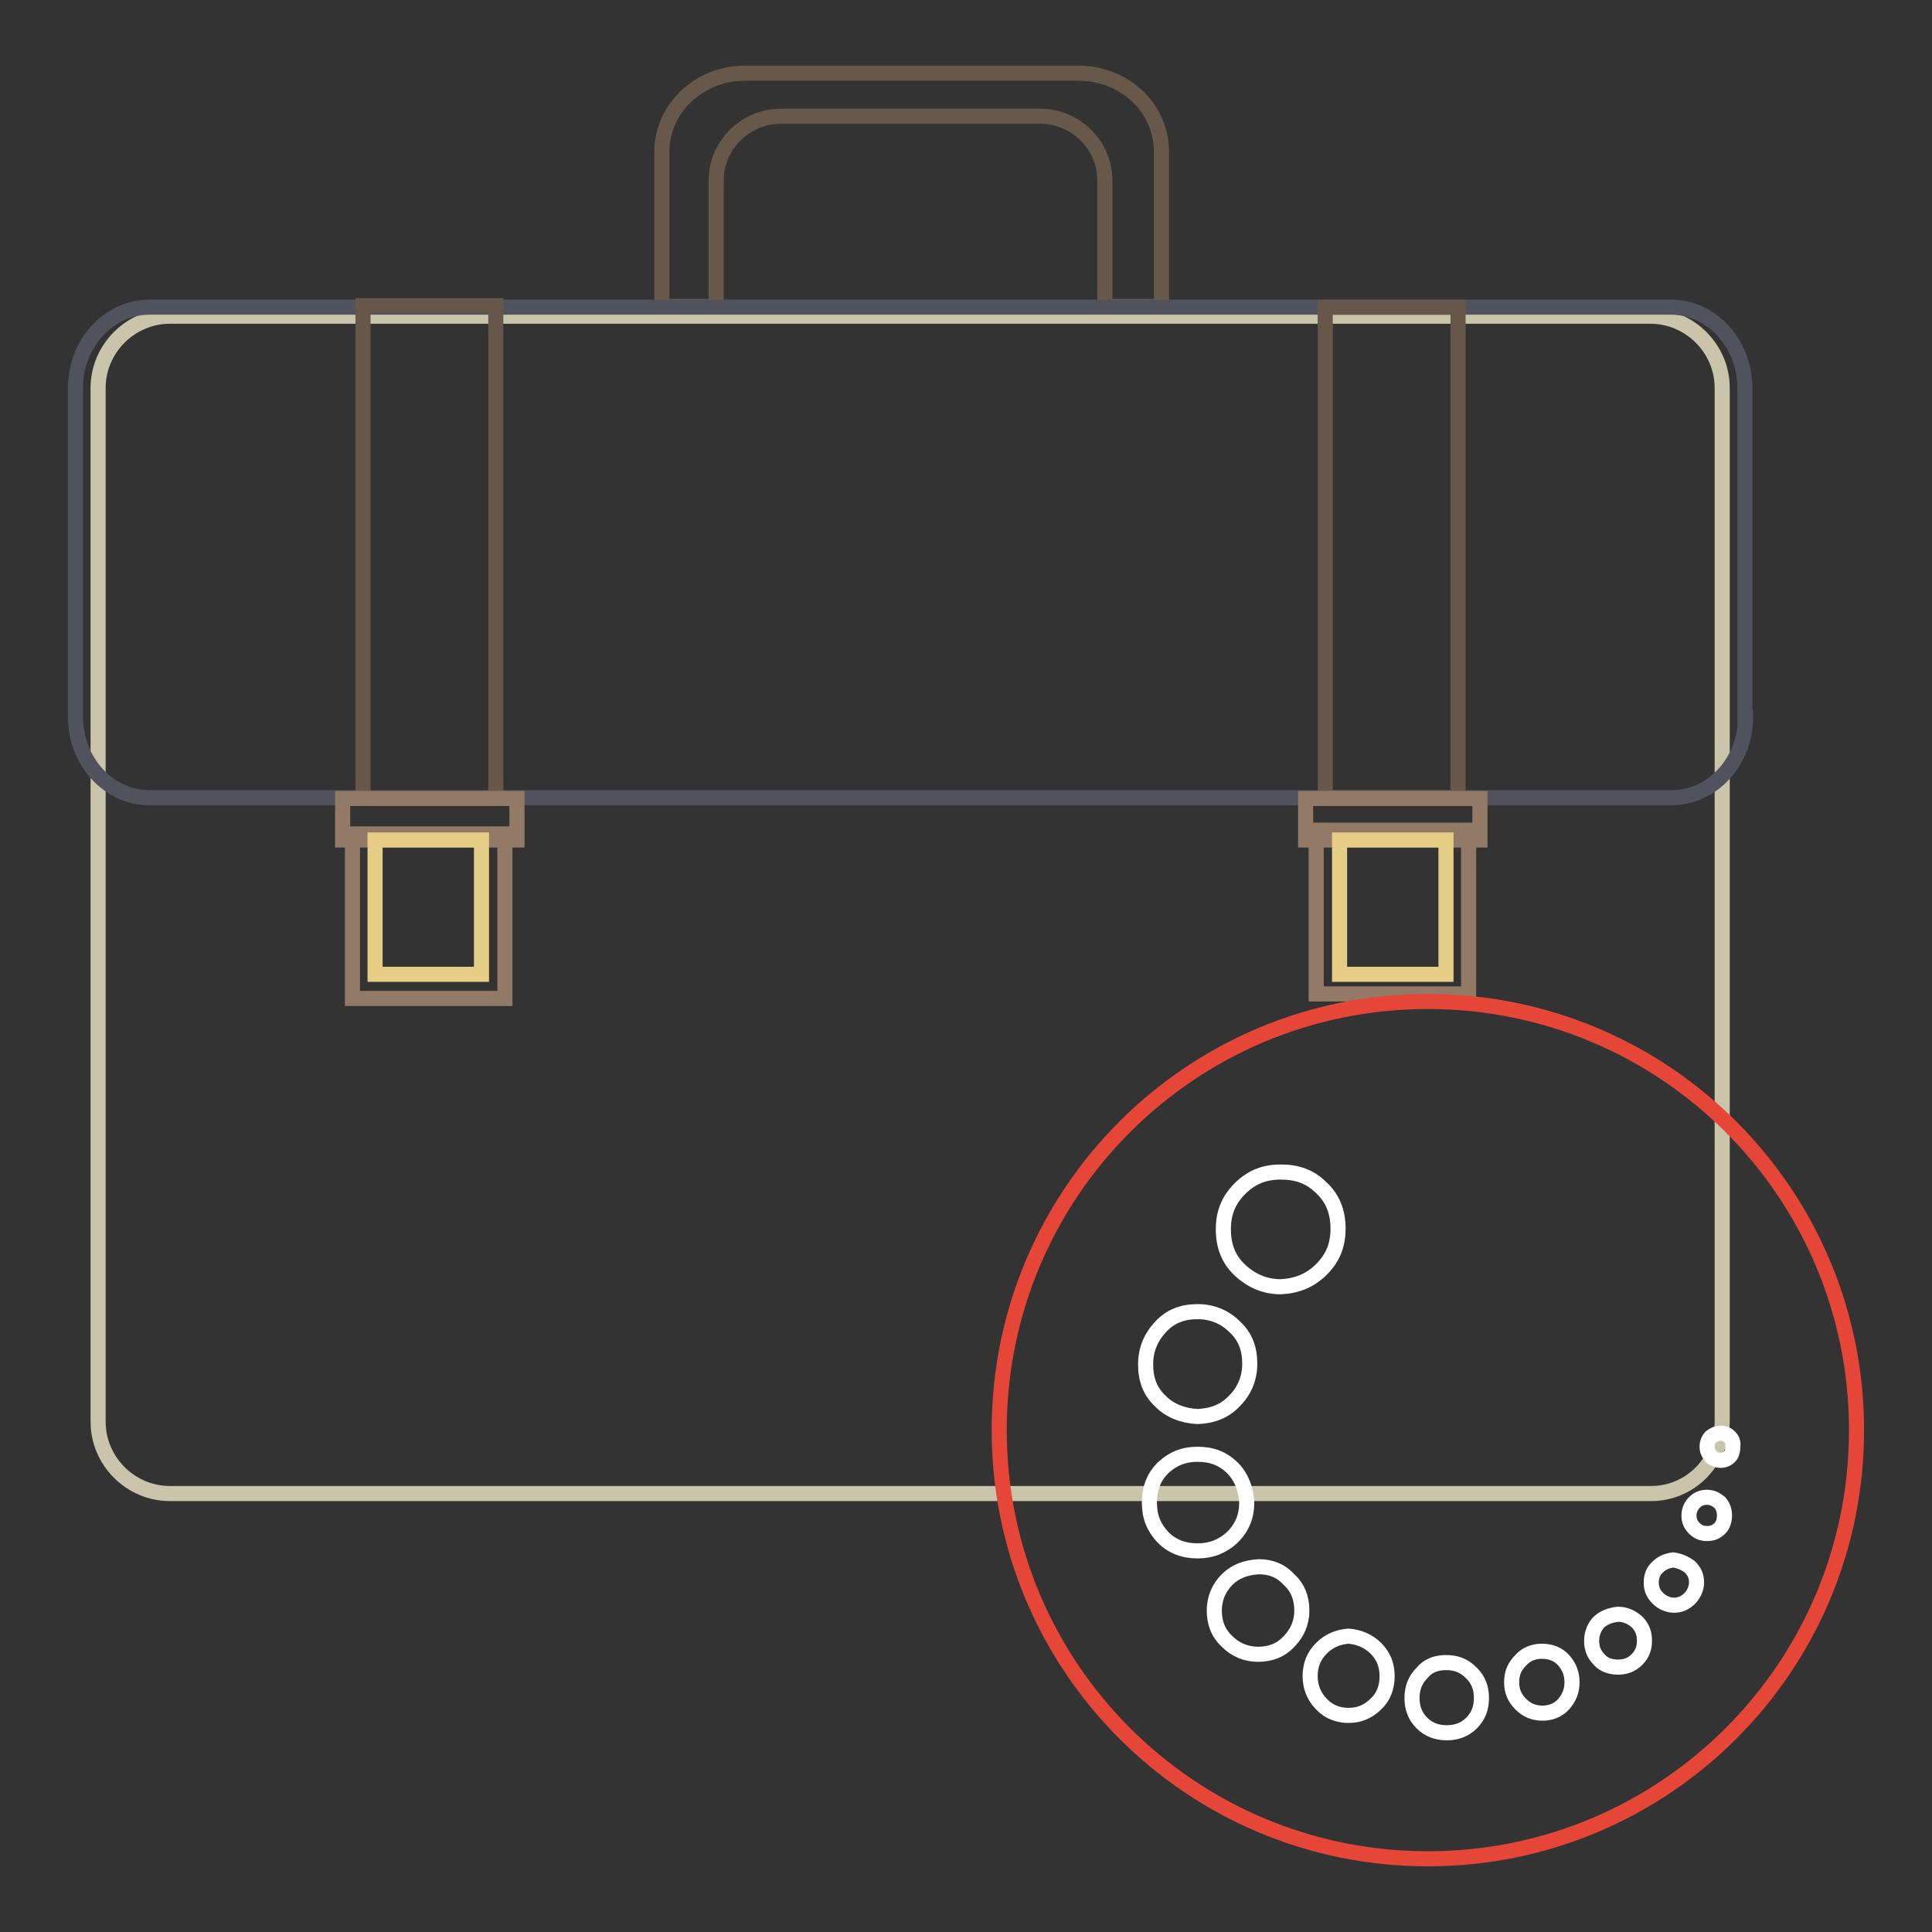
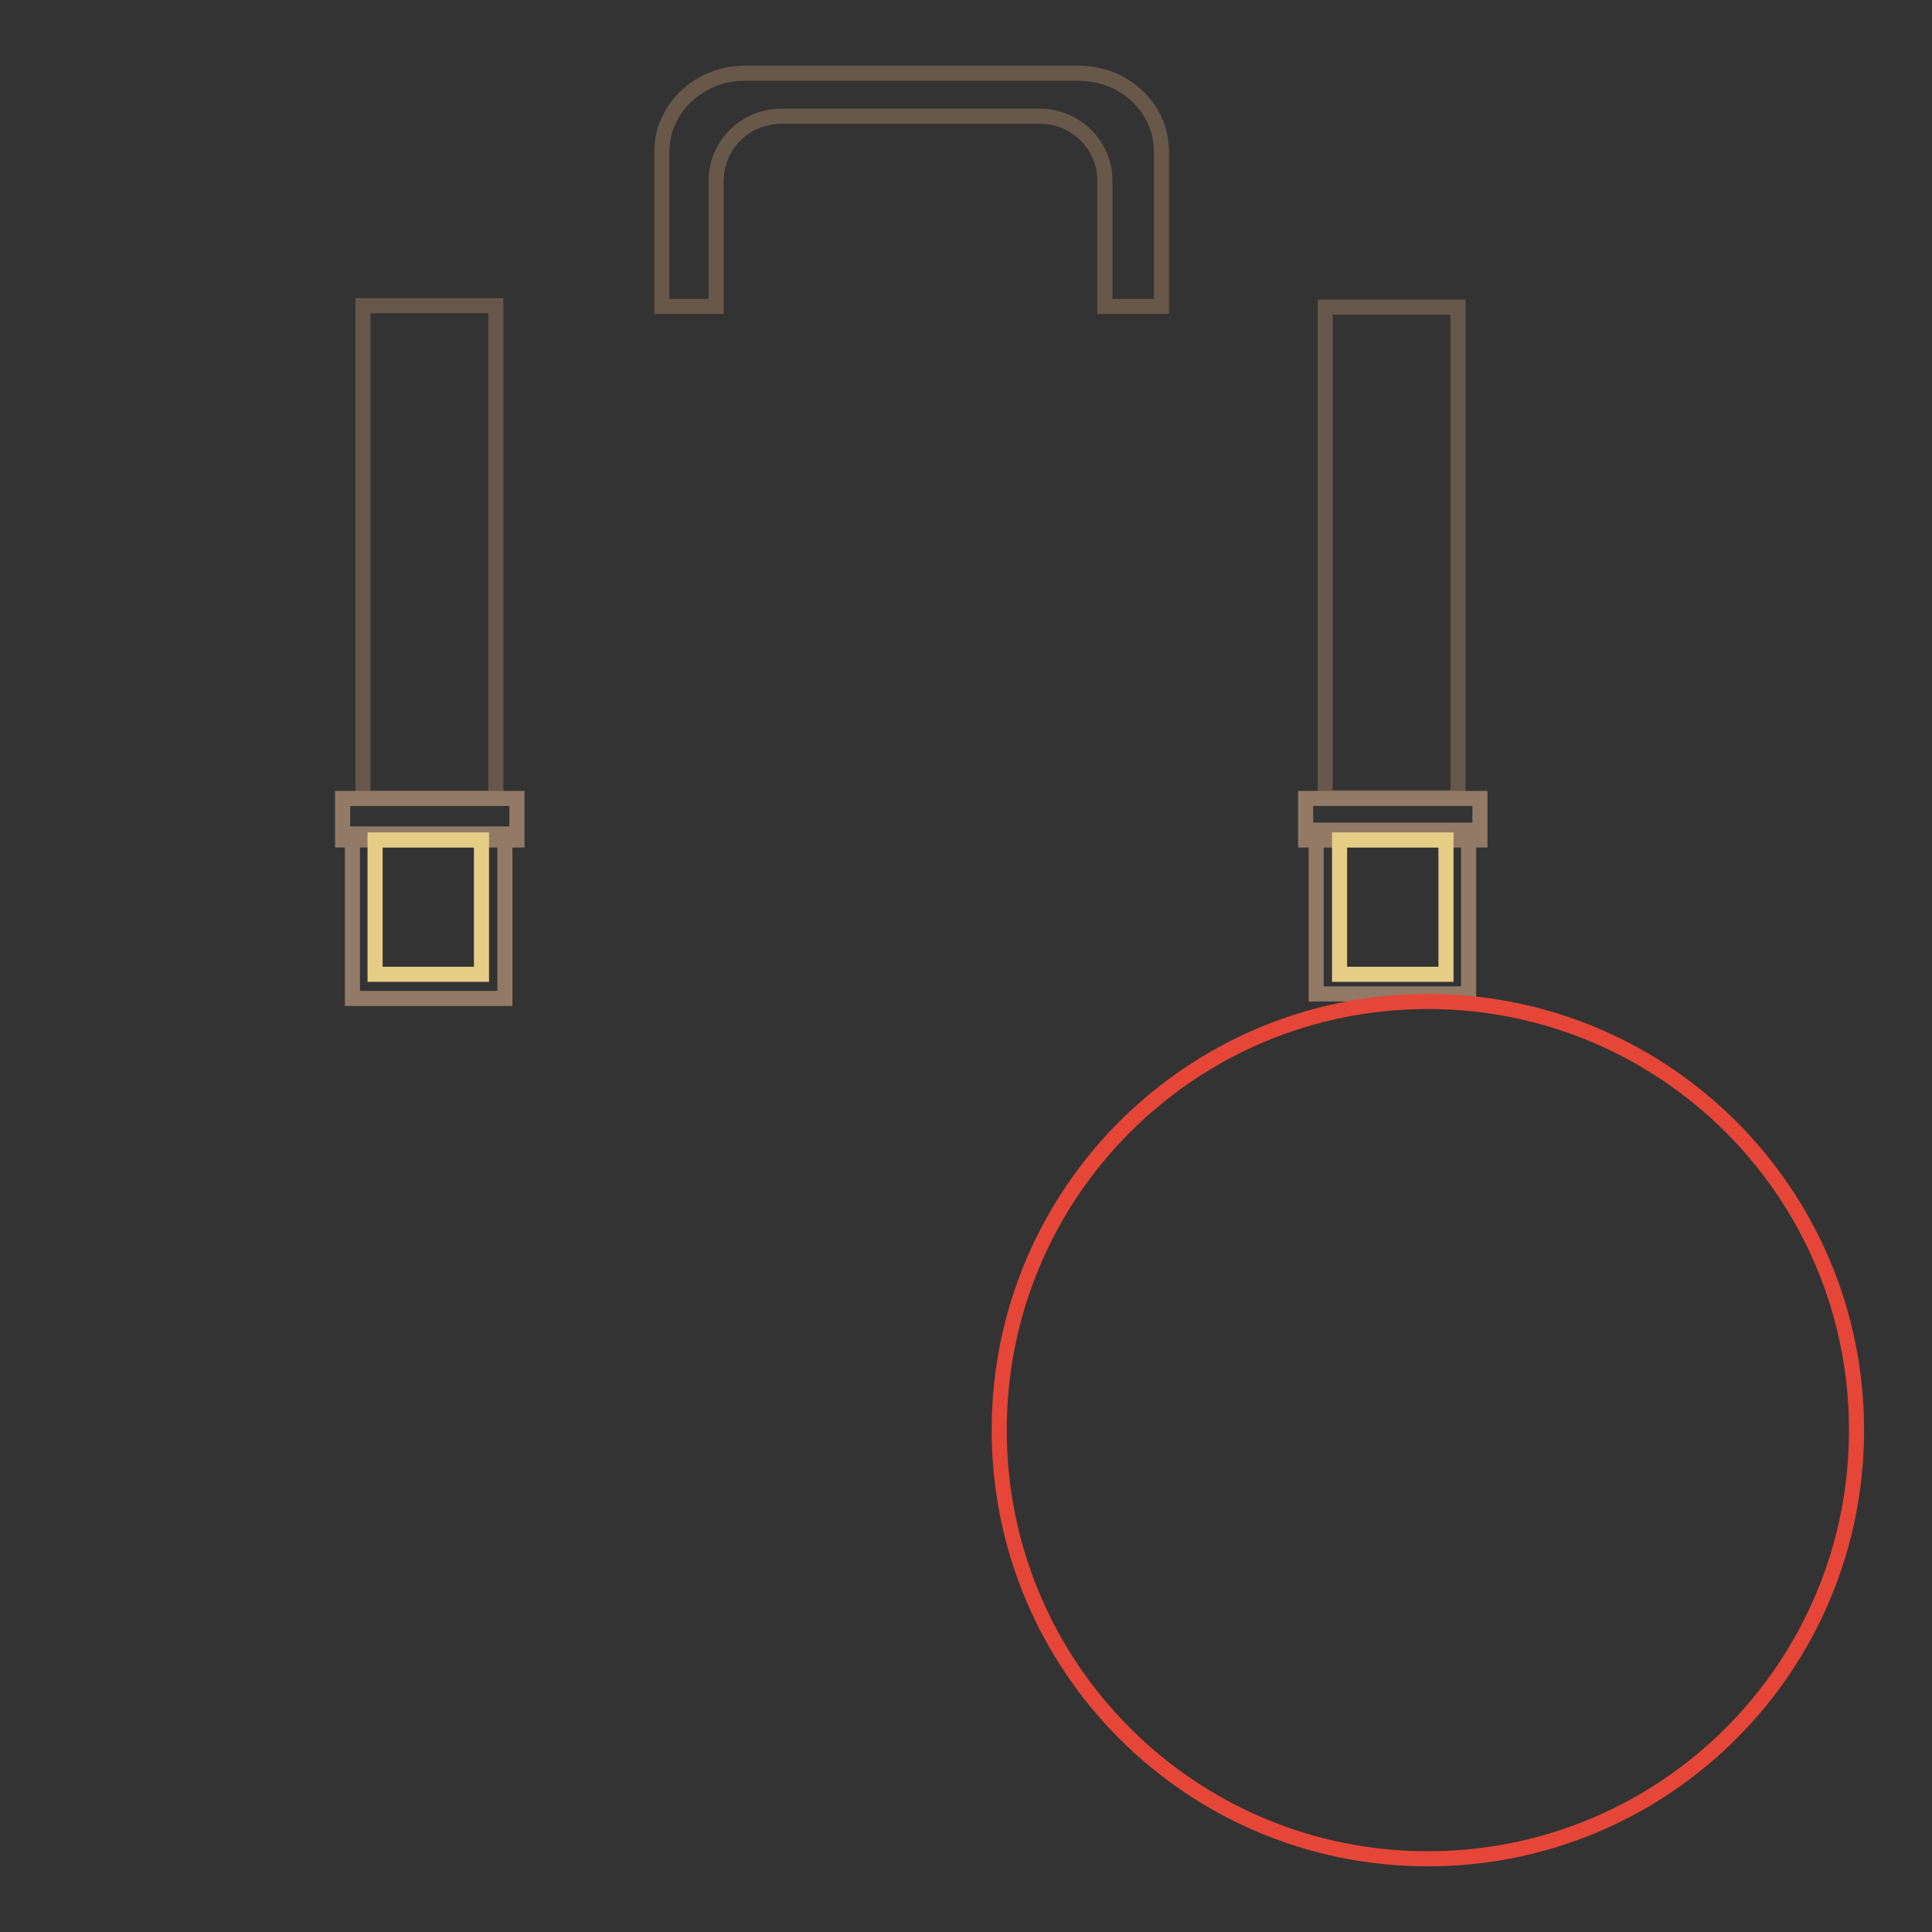
<svg xmlns="http://www.w3.org/2000/svg" version="1.1" x="0px" y="0px" viewBox="0 0 256 256" enable-background="new 0 0 256 256" xml:space="preserve">
  <rect x="0" y="0" width="256" height="256" fill="#333333" stroke="none" />
  <g>
    <path stroke-width="2" fill-opacity="0" stroke="#685849" d="M94.9,40.6V23.9c0-4.7,3.9-8.5,8.6-8.5h34.3c4.7,0,8.6,3.8,8.6,8.5v16.7h7.5V20.1c0-5.8-4.9-10.4-11-10.4 H98.7c-6.1,0-11,4.7-11,10.4v20.5L94.9,40.6L94.9,40.6z" />
-     <path stroke-width="2" fill-opacity="0" stroke="#cac4ab" d="M218.8,197.9H22.5c-5.2,0-9.5-4.3-9.5-9.5V51.4c0-5.2,4.3-9.5,9.5-9.5h196.2c5.2,0,9.5,4.3,9.5,9.5v136.9 C228.2,193.6,224,197.9,218.8,197.9L218.8,197.9z" />
-     <path stroke-width="2" fill-opacity="0" stroke="#50535e" d="M231.3,95c0,5.9-4.4,10.7-9.8,10.7H19.8c-5.4,0-9.8-4.8-9.8-10.7V51.4c0-5.9,4.4-10.7,9.8-10.7h201.6 c5.4,0,9.8,4.8,9.8,10.7V95z" />
    <path stroke-width="2" fill-opacity="0" stroke="#66574a" d="M65.7,105.8H48.1V40.5h17.6V105.8z M193.2,40.7h-17.6v65h17.6V40.7z" />
    <path stroke-width="2" fill-opacity="0" stroke="#927a67" d="M194.6,131.7h-20.2V110h20.2V131.7z M66.9,110.5H46.7v21.8h20.2V110.5z" />
    <path stroke-width="2" fill-opacity="0" stroke="#927a67" d="M196.1,111.3H173v-5.5h23.1V111.3z M68.4,105.8H45.4v5.5h23.1V105.8z" />
    <path stroke-width="2" fill-opacity="0" stroke="#e6cd86" d="M191.6,129.1h-14.1v-17.8h14.1V129.1z M63.9,111.3H49.7v17.8h14.1V111.3z" />
    <path stroke-width="2" fill-opacity="0" stroke="#e64637" d="M132.4,189.5c0,31.4,25.4,56.8,56.8,56.8s56.8-25.4,56.8-56.8v0c0-31.4-25.4-56.8-56.8-56.8 S132.4,158.1,132.4,189.5L132.4,189.5z" />
-     <path stroke-width="2" fill-opacity="0" stroke="#ffffff" d="M182.3,218.4c1,1,1.5,2.2,1.5,3.7s-0.5,2.8-1.5,3.7c-1,1-2.2,1.5-3.6,1.5s-2.7-0.5-3.6-1.5 c-1-1-1.5-2.3-1.5-3.7c0-1.5,0.5-2.7,1.5-3.7c1-1,2.2-1.5,3.6-1.6C180,216.9,181.3,217.4,182.3,218.4z M191.6,220.3 c-1.3,0-2.4,0.4-3.2,1.4c-0.9,0.9-1.3,2-1.3,3.3c0,1.3,0.4,2.4,1.3,3.3c0.9,0.9,2,1.3,3.3,1.3s2.4-0.4,3.3-1.3 c0.9-0.9,1.3-2,1.3-3.3s-0.4-2.4-1.3-3.3C194,220.7,193,220.3,191.6,220.3L191.6,220.3z M166.8,207.6c-1.7,0.1-3.1,0.6-4.2,1.7 c-1.1,1.1-1.7,2.5-1.7,4.1c0,1.6,0.5,3,1.7,4.1c1.1,1.1,2.5,1.7,4.1,1.7c1.6,0,3-0.5,4.1-1.7c1.1-1.1,1.7-2.5,1.7-4.1 c0-1.6-0.5-3-1.7-4.1C169.8,208.2,168.5,207.6,166.8,207.6z M169.7,170.5c2.1-0.1,3.9-0.8,5.4-2.3c1.5-1.5,2.2-3.2,2.2-5.4 c0-2.2-0.7-4-2.2-5.4c-1.5-1.5-3.2-2.1-5.4-2.1c-2.2,0-3.9,0.7-5.4,2.2c-1.5,1.5-2.2,3.2-2.2,5.4c0,2.2,0.7,4,2.2,5.4 C165.8,169.7,167.6,170.5,169.7,170.5z M158.7,187.7c2-0.1,3.6-0.7,4.9-2.1c1.3-1.3,2-3,2-4.9c0-2-0.6-3.6-2-4.9 c-1.3-1.3-3-2-4.9-2c-2,0-3.6,0.6-4.9,2c-1.3,1.4-2,3-2,5c0,2,0.6,3.6,2,4.9C155,186.9,156.7,187.6,158.7,187.7L158.7,187.7z  M165.2,199.1c-0.1-1.8-0.7-3.4-1.9-4.6c-1.2-1.2-2.7-1.8-4.6-1.8c-1.9,0-3.3,0.6-4.6,1.8c-1.2,1.2-1.8,2.7-1.8,4.6 c0,1.9,0.6,3.3,1.8,4.6c1.2,1.2,2.7,1.8,4.6,1.8c1.8,0,3.3-0.6,4.6-1.8C164.6,202.4,165.2,200.9,165.2,199.1L165.2,199.1z  M229.2,190.4c-0.3-0.3-0.7-0.5-1.2-0.5c-0.5,0-0.9,0.2-1.3,0.5c-0.3,0.3-0.5,0.8-0.5,1.3c0,0.5,0.2,0.9,0.5,1.3 c0.3,0.3,0.8,0.5,1.3,0.5c0.5,0,0.9-0.2,1.2-0.5c0.3-0.3,0.4-0.8,0.4-1.3C229.7,191.1,229.5,190.7,229.2,190.4z M226.2,198.4 c-0.7,0-1.2,0.2-1.7,0.7c-0.4,0.4-0.7,1-0.7,1.7c0,0.7,0.2,1.2,0.7,1.7s1,0.7,1.7,0.7c0.7,0,1.2-0.2,1.7-0.7c0.4-0.4,0.6-1,0.6-1.7 c0-0.7-0.2-1.2-0.6-1.7C227.4,198.7,226.9,198.4,226.2,198.4z M214.4,213.9c-1,0.1-1.8,0.4-2.5,1c-0.6,0.6-1,1.5-1,2.5 c0,1,0.3,1.8,1,2.5c0.6,0.7,1.5,1,2.5,1c1,0,1.8-0.3,2.5-1c0.7-0.7,1-1.5,1-2.5s-0.3-1.8-1-2.5 C216.2,214.3,215.4,213.9,214.4,213.9z M204.3,218.8c-1.1,0-2.1,0.4-2.8,1.2c-0.8,0.8-1.2,1.7-1.2,2.9s0.4,2.1,1.2,2.9 c0.8,0.8,1.7,1.2,2.9,1.2c1.1,0,2.1-0.4,2.8-1.2c0.7-0.8,1.1-1.7,1.1-2.9s-0.4-2.1-1.1-2.9S205.5,218.8,204.3,218.8z M221.7,206.7 c-0.8,0.1-1.5,0.4-2,0.9c-0.6,0.5-0.9,1.2-0.9,2.1c0,0.9,0.3,1.5,0.9,2.1c0.5,0.5,1.3,0.9,2.1,0.9c0.8,0,1.5-0.3,2.1-0.9 c0.5-0.5,0.9-1.3,0.9-2.1c0-0.9-0.3-1.5-0.9-2.1C223.2,207.1,222.5,206.8,221.7,206.7z" />
  </g>
</svg>